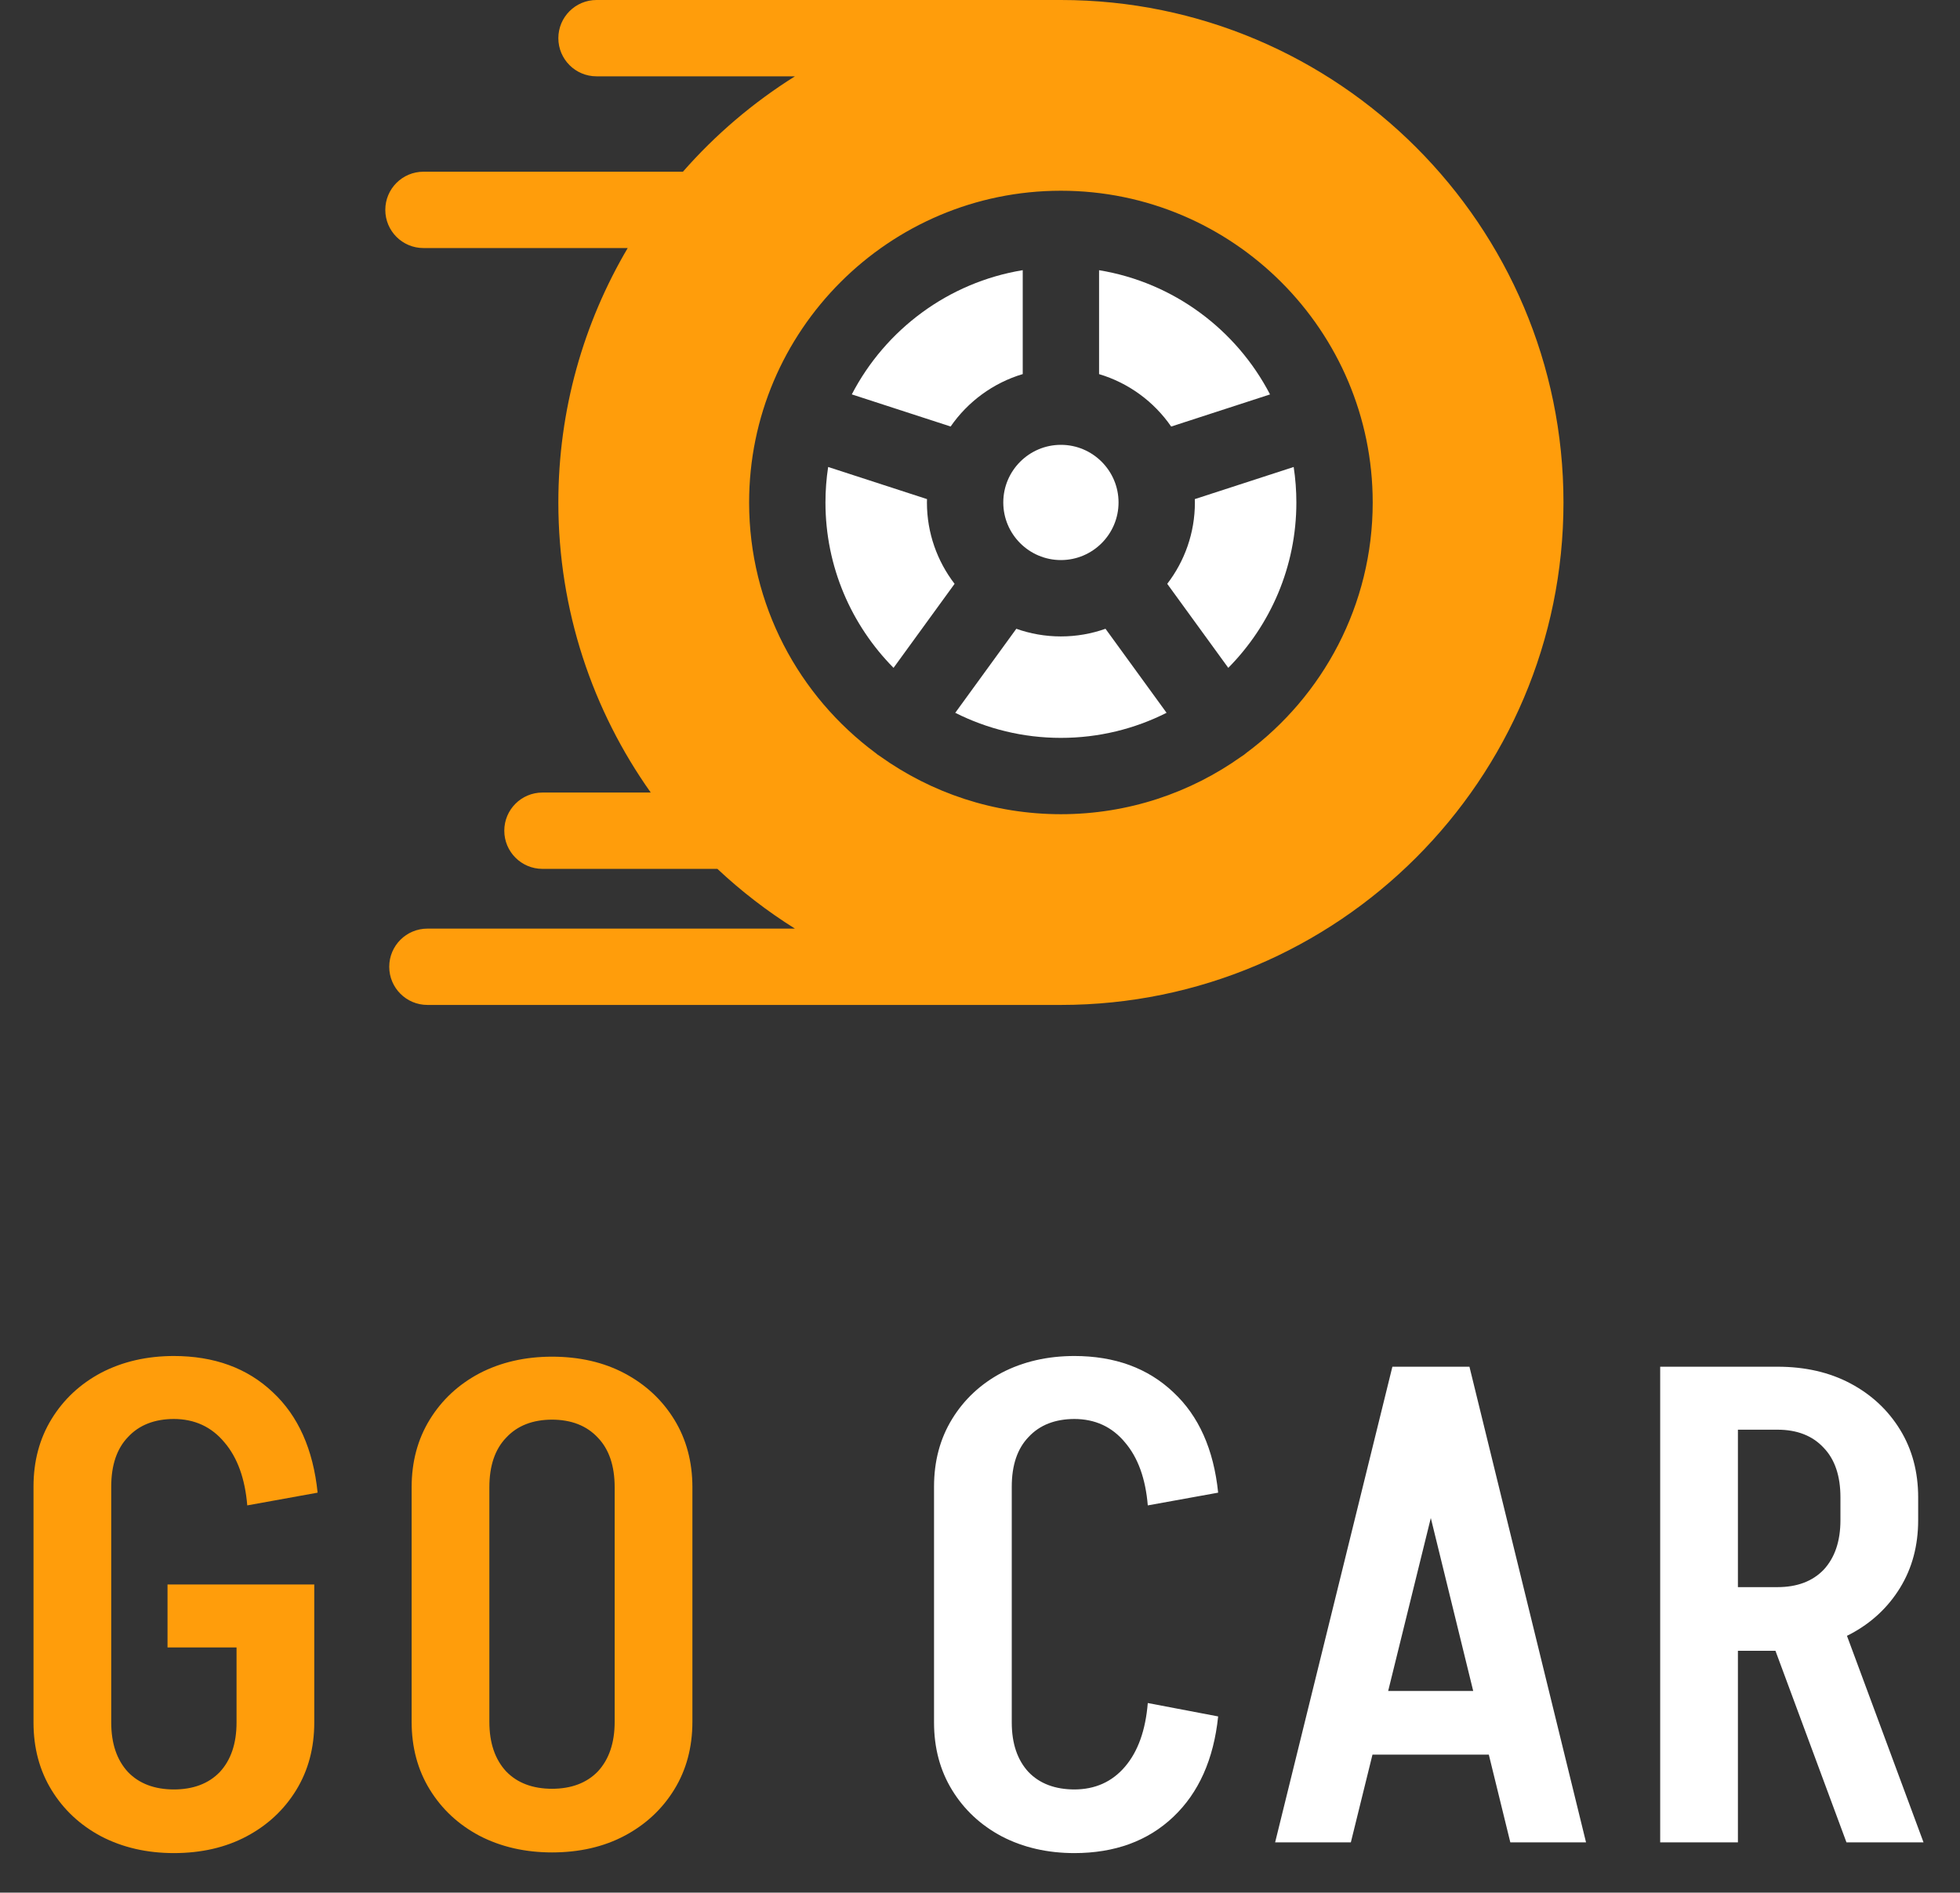
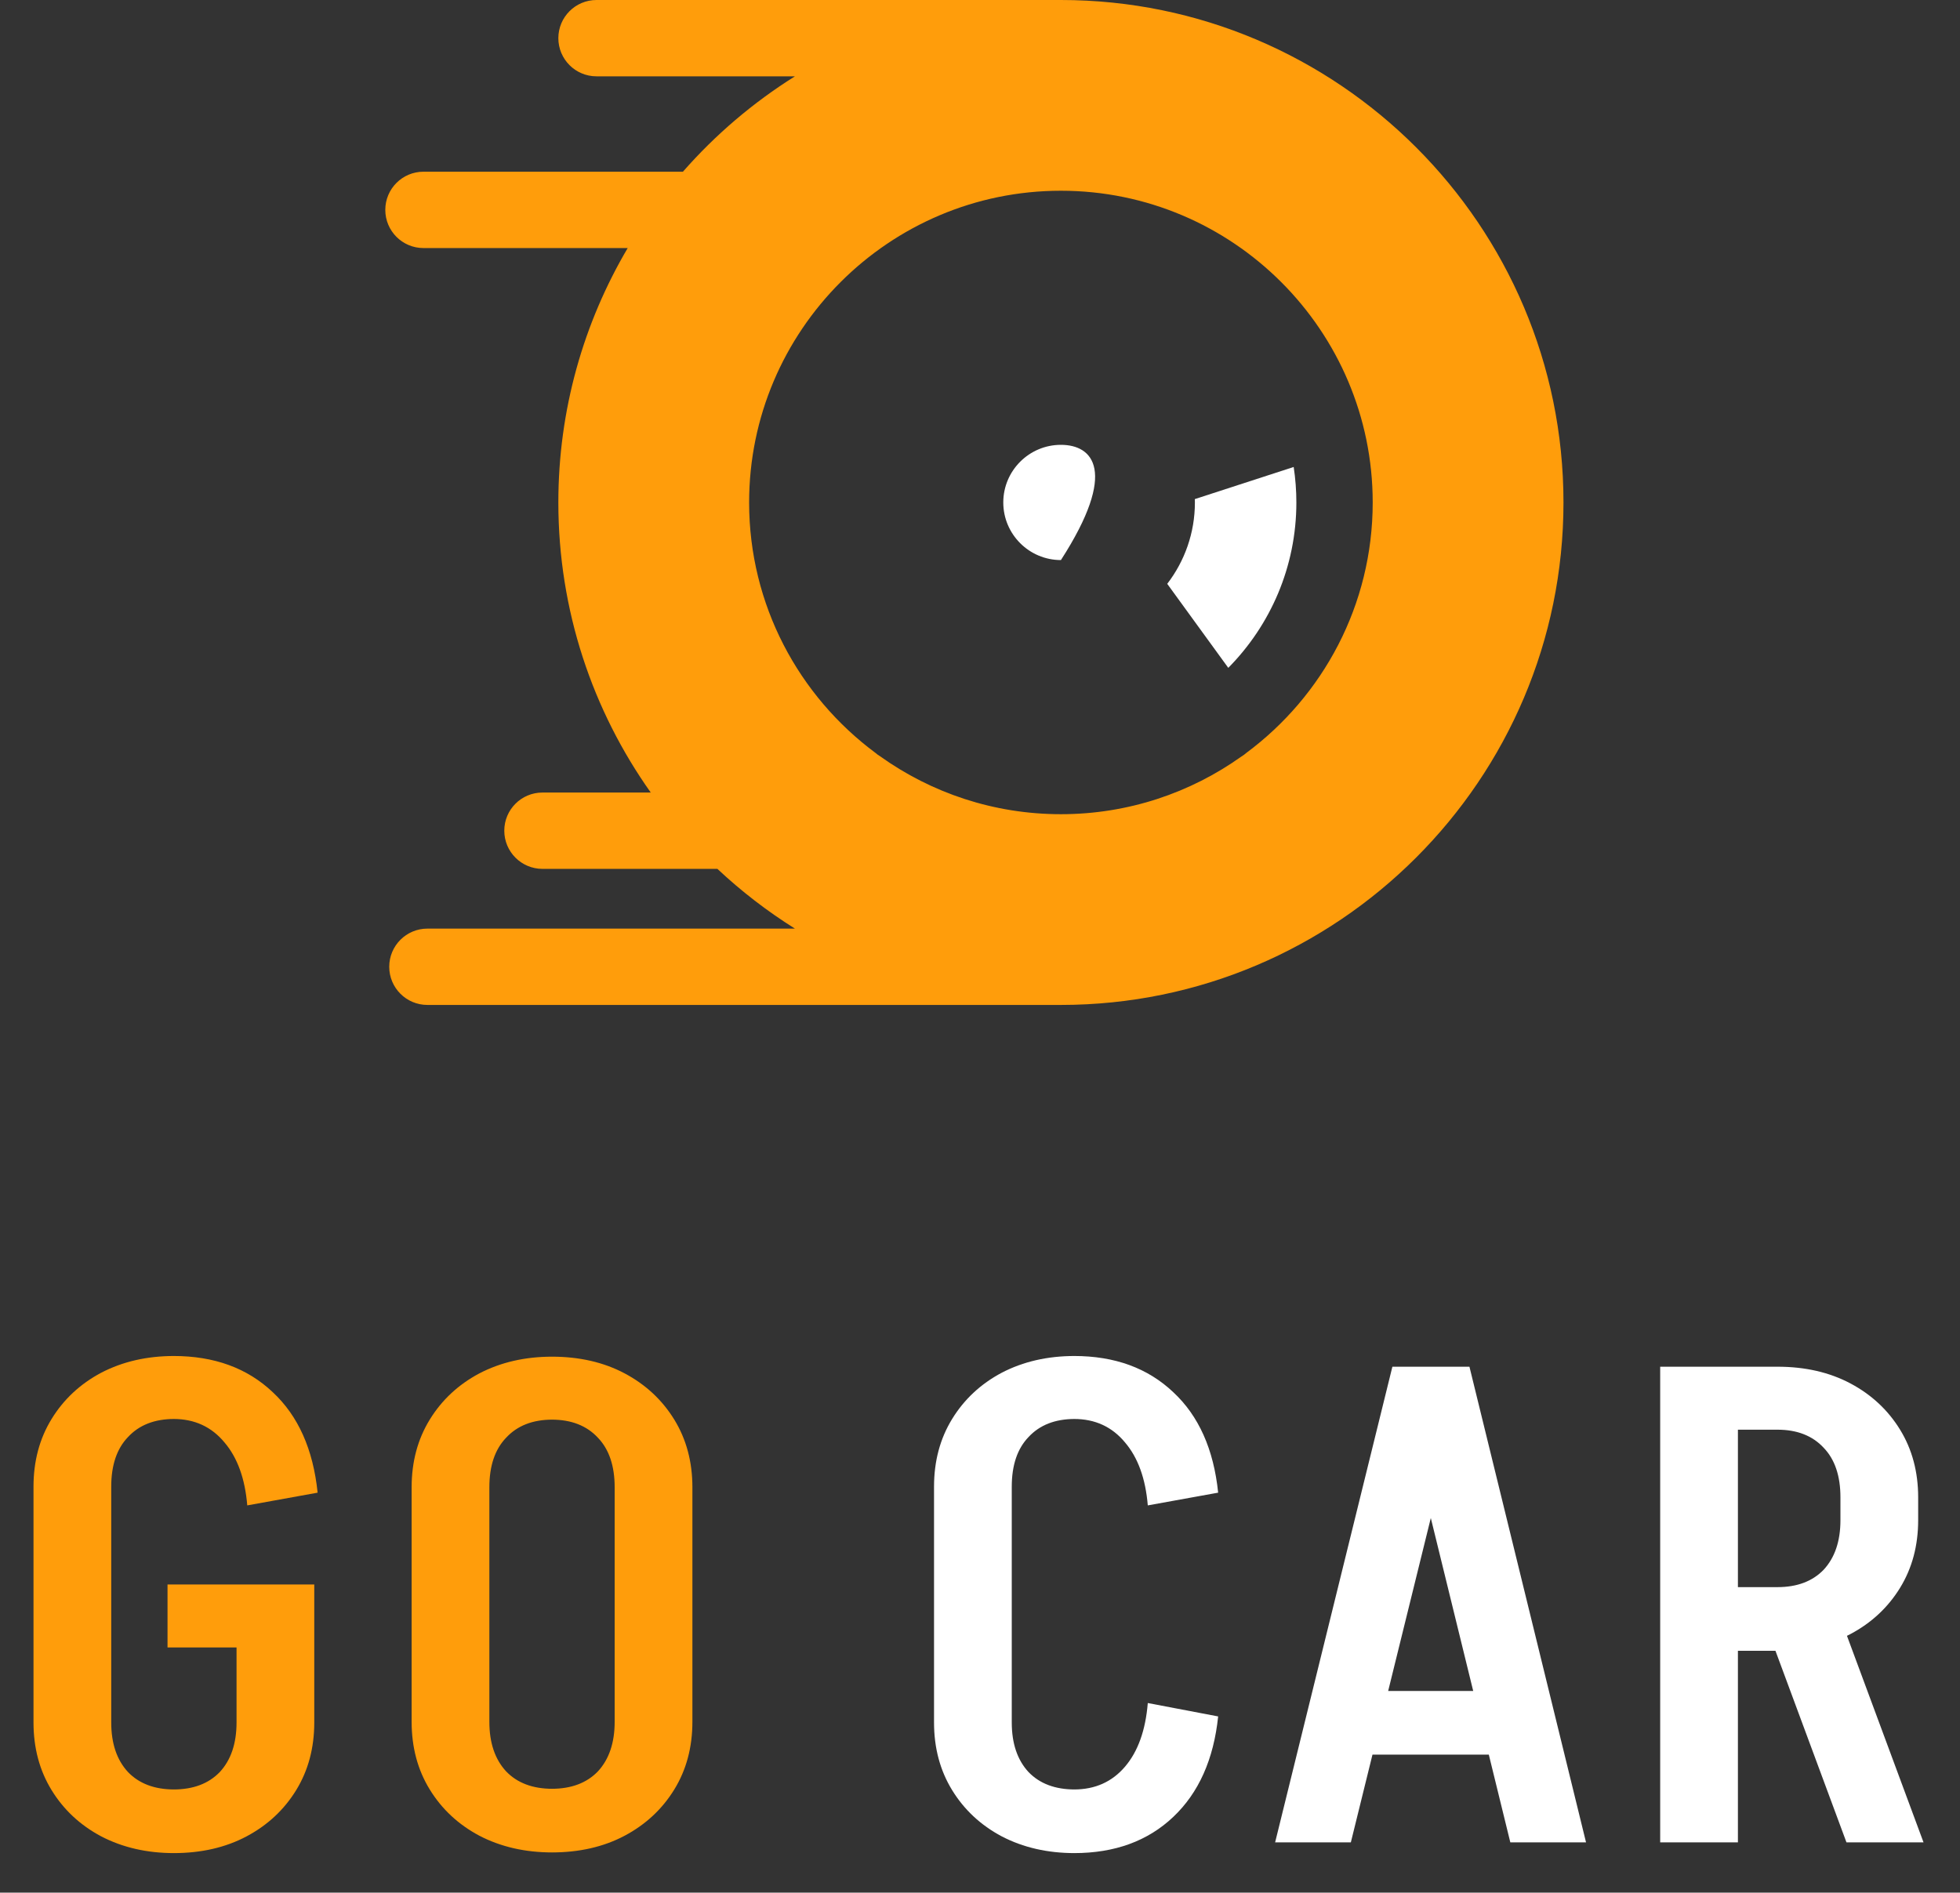
<svg xmlns="http://www.w3.org/2000/svg" width="117" height="113" viewBox="0 0 117 113" fill="none">
  <rect x="0" y="0" width="117" height="113" fill="#333333" stroke="none" />
  <path d="M63.33 0H35.608C34.35 0 33.33 1.02 33.33 2.279C33.33 3.537 34.35 4.557 35.608 4.557H47.453C44.954 6.122 42.701 8.044 40.766 10.252H25.279C24.02 10.252 23 11.273 23 12.531C23 13.79 24.02 14.81 25.279 14.81H37.47C34.841 19.268 33.33 24.461 33.33 30C33.33 36.446 35.374 42.423 38.846 47.319H32.381C31.123 47.319 30.103 48.339 30.103 49.597C30.103 50.855 31.123 51.876 32.381 51.876H42.824C44.244 53.208 45.794 54.404 47.453 55.443H25.514C24.255 55.443 23.235 56.463 23.235 57.721C23.235 58.98 24.255 60 25.514 60H63.33C79.872 60 93.33 46.542 93.33 30C93.33 13.458 79.872 0 63.33 0ZM74.398 44.953C74.356 44.989 74.315 45.025 74.27 45.057C74.219 45.094 74.167 45.129 74.114 45.161C71.07 47.333 67.347 48.612 63.33 48.612C59.313 48.612 55.59 47.333 52.546 45.161C52.493 45.129 52.441 45.094 52.39 45.057C52.345 45.024 52.303 44.989 52.261 44.953C47.688 41.559 44.718 36.12 44.718 30C44.718 19.738 53.067 11.388 63.33 11.388C73.593 11.388 81.942 19.738 81.942 30C81.942 36.12 78.972 41.559 74.398 44.953Z" fill="#FF9D0B" />
-   <path d="M63.33 26.559C61.433 26.559 59.89 28.102 59.89 29.999C59.89 31.896 61.433 33.439 63.33 33.439C65.227 33.439 66.77 31.896 66.77 29.999C66.77 28.102 65.227 26.559 63.33 26.559Z" fill="white" />
-   <path d="M65.608 16.133V22.337C67.375 22.863 68.888 23.983 69.912 25.467L75.813 23.549C73.806 19.682 70.055 16.861 65.608 16.133Z" fill="white" />
+   <path d="M63.33 26.559C61.433 26.559 59.89 28.102 59.89 29.999C59.89 31.896 61.433 33.439 63.33 33.439C66.77 28.102 65.227 26.559 63.33 26.559Z" fill="white" />
  <path d="M77.225 27.881L71.323 29.799C71.324 29.866 71.328 29.932 71.328 30C71.328 31.826 70.711 33.51 69.677 34.858L73.321 39.874C75.832 37.334 77.385 33.845 77.385 30C77.385 29.28 77.33 28.572 77.225 27.881Z" fill="white" />
-   <path d="M50.847 23.547L56.747 25.465C57.772 23.982 59.285 22.861 61.051 22.335V16.131C56.605 16.859 52.854 19.68 50.847 23.547Z" fill="white" />
-   <path d="M65.992 37.541C65.159 37.836 64.263 37.998 63.33 37.998C62.397 37.998 61.501 37.836 60.668 37.541L57.023 42.558C58.921 43.515 61.063 44.055 63.33 44.055C65.597 44.055 67.739 43.515 69.637 42.558L65.992 37.541Z" fill="white" />
-   <path d="M55.332 30C55.332 29.932 55.336 29.866 55.337 29.799L49.435 27.881C49.33 28.572 49.275 29.28 49.275 30C49.275 33.845 50.828 37.334 53.339 39.874L56.983 34.858C55.949 33.511 55.332 31.826 55.332 30Z" fill="white" />
  <path d="M10 98.36V94.6H18.76V98.36H10ZM14.12 102.88V94.72H18.76V102.88H14.12ZM2 102.84V88.72H6.64V102.84H2ZM2 88.76C2 87.24 2.36 85.893 3.08 84.72C3.8 83.547 4.787 82.627 6.04 81.96C7.32 81.293 8.773 80.96 10.4 80.96V84.72C9.227 84.72 8.307 85.08 7.64 85.8C6.973 86.493 6.64 87.48 6.64 88.76H2ZM2 102.84H6.64C6.64 104.093 6.973 105.08 7.64 105.8C8.307 106.493 9.227 106.84 10.4 106.84V110.64C8.773 110.64 7.32 110.307 6.04 109.64C4.787 108.973 3.8 108.053 3.08 106.88C2.36 105.707 2 104.36 2 102.84ZM14.76 89.88C14.627 88.28 14.173 87.027 13.4 86.12C12.627 85.187 11.613 84.72 10.36 84.72V80.96C12.787 80.96 14.76 81.68 16.28 83.12C17.8 84.533 18.693 86.533 18.96 89.12L14.76 89.88ZM18.76 102.84C18.76 104.36 18.4 105.707 17.68 106.88C16.96 108.053 15.973 108.973 14.72 109.64C13.467 110.307 12.013 110.64 10.36 110.64V106.84C11.533 106.84 12.453 106.493 13.12 105.8C13.787 105.08 14.12 104.093 14.12 102.84H18.76ZM36.692 102.84V88.72H41.332V102.84H36.692ZM24.572 102.84V88.72H29.212V102.84H24.572ZM41.332 88.8H36.692C36.692 87.52 36.358 86.533 35.692 85.84C35.025 85.12 34.105 84.76 32.932 84.76V81C34.585 81 36.038 81.333 37.292 82C38.545 82.667 39.532 83.587 40.252 84.76C40.972 85.933 41.332 87.28 41.332 88.8ZM24.572 88.8C24.572 87.28 24.932 85.933 25.652 84.76C26.372 83.587 27.358 82.667 28.612 82C29.892 81.333 31.345 81 32.972 81V84.76C31.799 84.76 30.878 85.12 30.212 85.84C29.545 86.533 29.212 87.52 29.212 88.8H24.572ZM41.332 102.8C41.332 104.32 40.972 105.667 40.252 106.84C39.532 108.013 38.545 108.933 37.292 109.6C36.038 110.267 34.585 110.6 32.932 110.6V106.8C34.105 106.8 35.025 106.453 35.692 105.76C36.358 105.04 36.692 104.053 36.692 102.8H41.332ZM24.572 102.8H29.212C29.212 104.053 29.545 105.04 30.212 105.76C30.878 106.453 31.799 106.8 32.972 106.8V110.6C31.345 110.6 29.892 110.267 28.612 109.6C27.358 108.933 26.372 108.013 25.652 106.84C24.932 105.667 24.572 104.32 24.572 102.8Z" fill="#FF9D0B" />
  <path d="M55.756 102.84V88.72H60.396V102.84H55.756ZM55.756 88.76C55.756 87.24 56.116 85.893 56.836 84.72C57.556 83.547 58.543 82.627 59.796 81.96C61.076 81.293 62.53 80.96 64.156 80.96V84.72C62.983 84.72 62.063 85.08 61.396 85.8C60.73 86.493 60.396 87.48 60.396 88.76H55.756ZM55.756 102.84H60.396C60.396 104.093 60.73 105.08 61.396 105.8C62.063 106.493 62.983 106.84 64.156 106.84V110.64C62.53 110.64 61.076 110.307 59.796 109.64C58.543 108.973 57.556 108.053 56.836 106.88C56.116 105.707 55.756 104.36 55.756 102.84ZM68.516 89.88C68.383 88.28 67.93 87.027 67.156 86.12C66.383 85.187 65.37 84.72 64.116 84.72V80.96C66.543 80.96 68.516 81.68 70.036 83.12C71.556 84.533 72.45 86.533 72.716 89.12L68.516 89.88ZM68.516 101.68L72.716 102.48C72.45 105.04 71.556 107.04 70.036 108.48C68.516 109.92 66.543 110.64 64.116 110.64V106.84C65.37 106.84 66.383 106.387 67.156 105.48C67.93 104.573 68.383 103.307 68.516 101.68ZM80.877 104.76V100.96H91.077V104.76H80.877ZM87.637 81.6L80.637 110H76.117L83.117 81.6H87.637ZM87.717 81.6L94.677 110H90.157L83.197 81.6H87.717ZM110.223 110L105.183 96.4H109.783L114.823 110H110.223ZM102.743 98.56V94.76H106.143V98.56H102.743ZM102.743 85.36V81.6H106.143V85.36H102.743ZM109.863 90.8V89.36H114.503V90.8H109.863ZM114.503 89.4H109.863C109.863 88.12 109.53 87.133 108.863 86.44C108.196 85.72 107.276 85.36 106.103 85.36V81.6C107.756 81.6 109.21 81.933 110.463 82.6C111.716 83.267 112.703 84.187 113.423 85.36C114.143 86.533 114.503 87.88 114.503 89.4ZM114.503 90.76C114.503 92.28 114.143 93.627 113.423 94.8C112.703 95.973 111.716 96.893 110.463 97.56C109.21 98.227 107.756 98.56 106.103 98.56V94.76C107.276 94.76 108.196 94.413 108.863 93.72C109.53 93 109.863 92.013 109.863 90.76H114.503ZM99.103 110V81.6H103.743V110H99.103Z" fill="white" />
</svg>